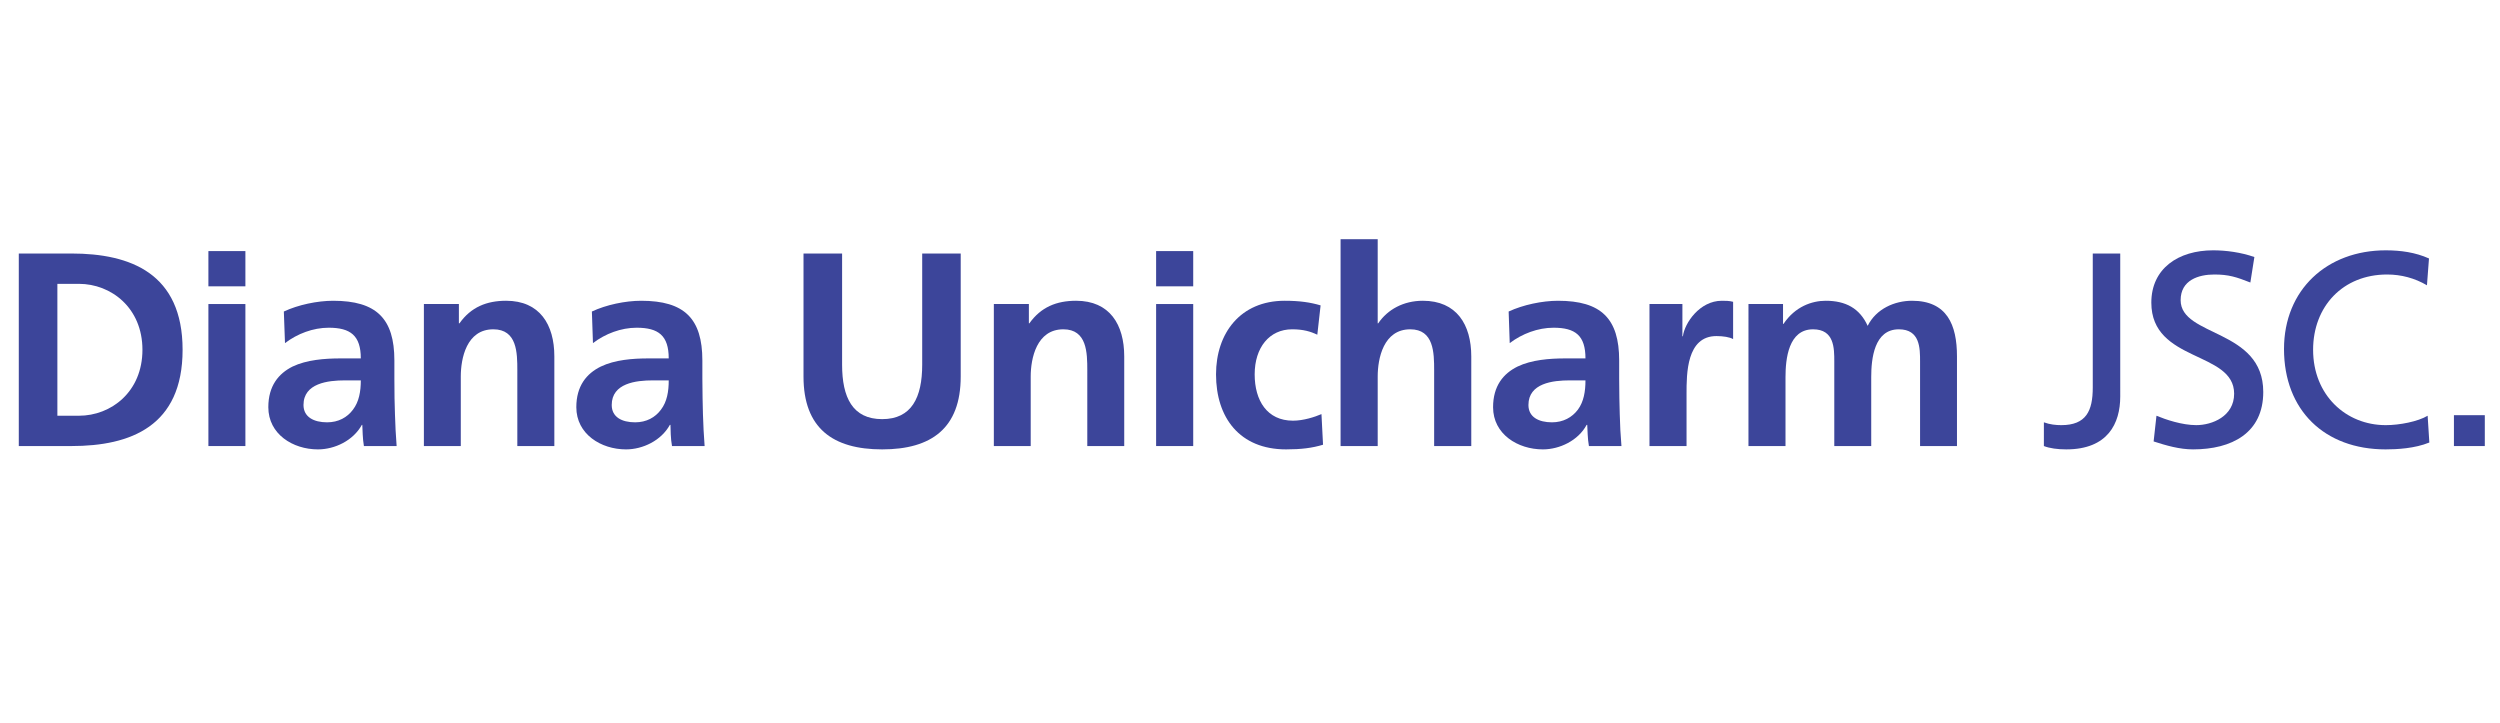
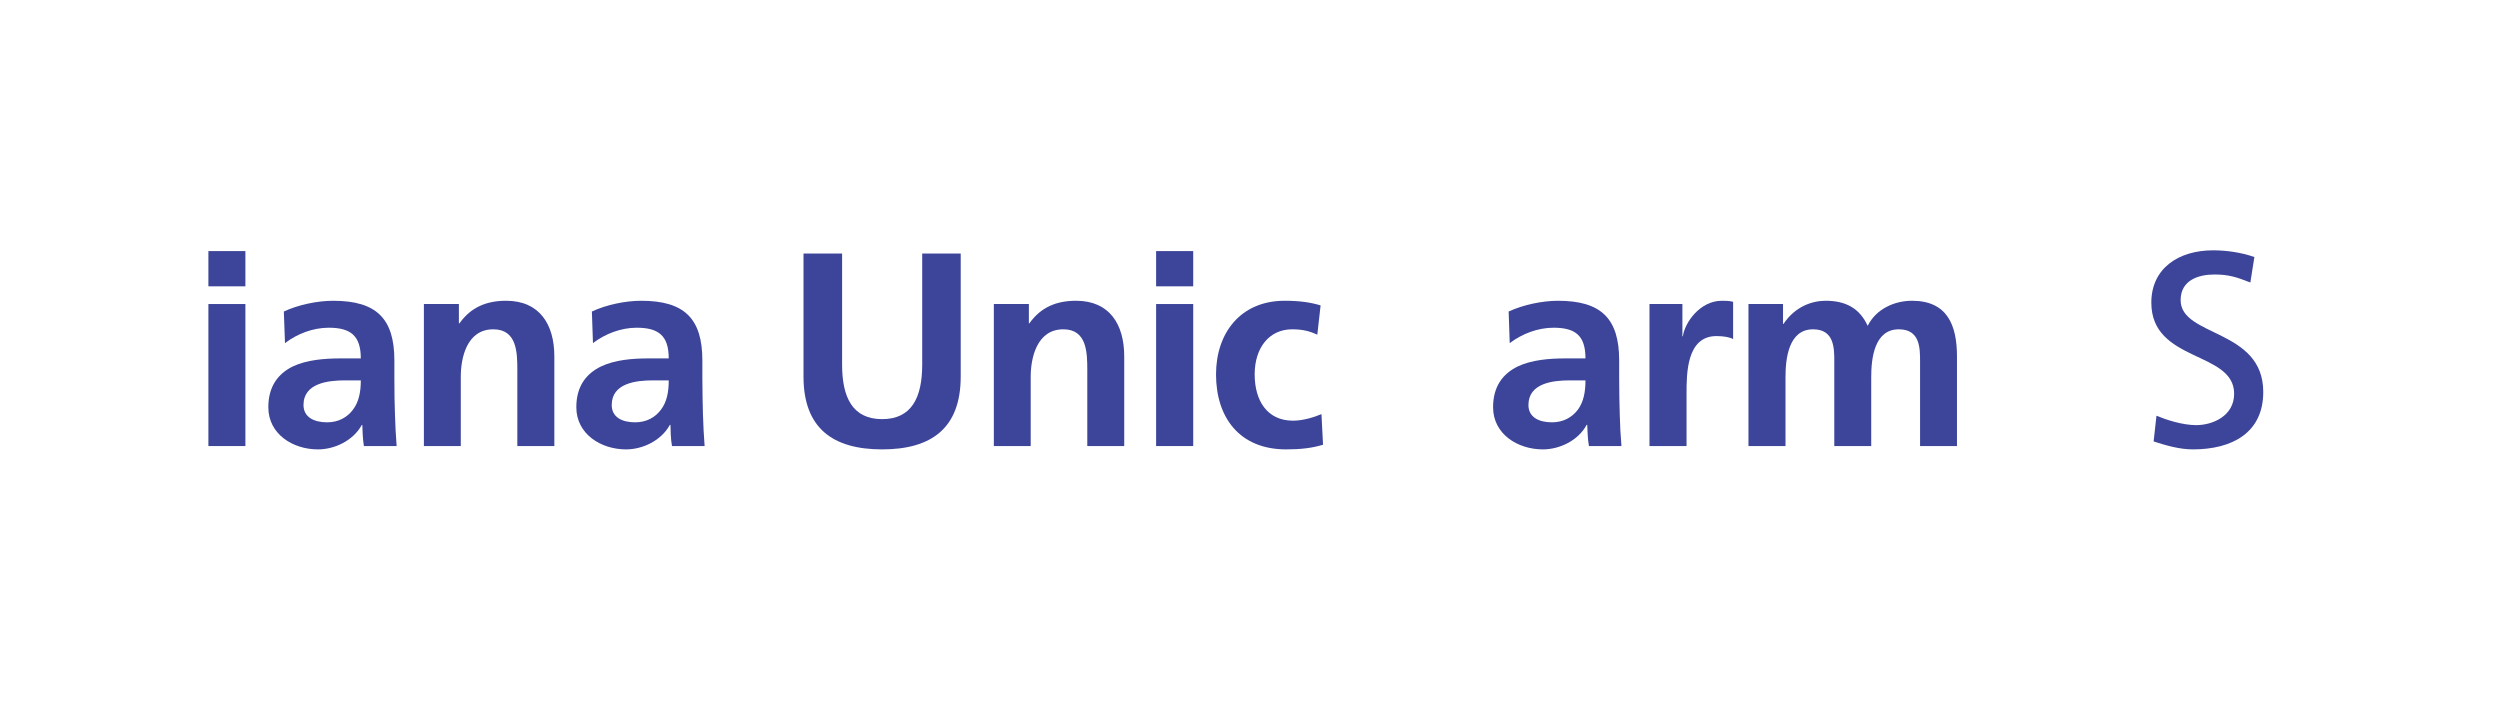
<svg xmlns="http://www.w3.org/2000/svg" version="1.1" id="レイヤー_1" x="0px" y="0px" width="608.76px" height="176.173px" viewBox="0 -56.119 608.76 176.173" enable-background="new 0 -56.119 608.76 176.173" xml:space="preserve">
-   <path fill="#3C459A" d="M4.576,5.612h12.835c14.397,0,27.051,4.861,27.051,23.442c0,18.616-12.653,23.442-27.051,23.442H4.576V5.612  z M13.972,45.114h5.241c7.85,0,15.472-5.821,15.472-16.059c0-10.207-7.622-16.058-15.472-16.058h-5.241V45.114z" />
  <path fill="#3C459A" d="M50.747,5.021h9.009v8.582h-9.009V5.021z M50.747,17.914h9.009v34.583h-9.009V17.914z" />
  <path fill="#3C459A" d="M69.116,19.738c3.47-1.633,8.169-2.62,12.001-2.62c10.555,0,14.916,4.336,14.916,14.543v4.438  c0,3.502,0.05,6.132,0.143,8.668c0.076,2.639,0.2,5.054,0.405,7.73h-7.968c-0.322-1.796-0.322-4.082-0.392-5.168h-0.104  c-2.103,3.832-6.583,5.979-10.704,5.979c-6.102,0-12.075-3.712-12.075-10.27c0-5.178,2.479-8.188,5.891-9.896  c3.438-1.651,7.88-1.989,11.65-1.989h4.979c0-5.565-2.521-7.473-7.809-7.473c-3.825,0-7.648,1.463-10.653,3.749L69.116,19.738z   M79.645,46.719c2.759,0,4.906-1.194,6.312-3.09c1.475-1.942,1.902-4.437,1.902-7.123h-3.9c-4.05,0-10.057,0.676-10.057,5.992  C73.903,45.438,76.428,46.719,79.645,46.719" />
  <path fill="#3C459A" d="M103.219,17.914h8.522v4.699h0.14c2.816-3.966,6.649-5.496,11.36-5.496c8.168,0,11.744,5.771,11.744,13.557  v21.822h-9.014V34.042c0-4.25-0.055-9.973-5.848-9.973c-6.524,0-7.92,7.085-7.92,11.51v16.918h-8.985V17.914z" />
  <path fill="#3C459A" d="M144.125,19.738c3.457-1.633,8.143-2.62,12.003-2.62c10.531,0,14.9,4.336,14.9,14.543v4.438  c0,3.502,0.091,6.132,0.143,8.668c0.082,2.639,0.2,5.054,0.406,7.73h-7.941c-0.343-1.796-0.343-4.082-0.375-5.168h-0.141  c-2.104,3.832-6.589,5.979-10.683,5.979c-6.087,0-12.1-3.712-12.1-10.27c0-5.178,2.479-8.188,5.951-9.896  c3.415-1.651,7.792-1.989,11.578-1.989h4.971c0-5.565-2.5-7.473-7.812-7.473c-3.803,0-7.64,1.463-10.636,3.749L144.125,19.738z   M154.661,46.719c2.738,0,4.906-1.194,6.292-3.09c1.48-1.942,1.885-4.437,1.885-7.123h-3.896c-4.039,0-9.985,0.676-9.985,5.992  C148.957,45.438,151.416,46.719,154.661,46.719" />
  <path fill="#3C459A" d="M195.659,5.612h9.396V32.69c0,7.98,2.555,13.252,9.753,13.252c7.182,0,9.752-5.271,9.752-13.252V5.612h9.377  v29.967c0,12.561-7.124,17.729-19.13,17.729c-12.018,0-19.149-5.169-19.149-17.729L195.659,5.612L195.659,5.612z" />
  <path fill="#3C459A" d="M242.004,17.914h8.532v4.699h0.122c2.824-3.966,6.636-5.496,11.37-5.496c8.175,0,11.727,5.771,11.727,13.557  v21.822h-8.995V34.042c0-4.25-0.065-9.973-5.831-9.973c-6.512,0-7.948,7.085-7.948,11.51v16.918h-8.976L242.004,17.914  L242.004,17.914z" />
  <path fill="#3C459A" d="M281.519,5.021h9.033v8.582h-9.033V5.021z M281.519,17.914h9.033v34.583h-9.033V17.914z" />
  <path fill="#3C459A" d="M320.771,25.379c-1.627-0.76-3.377-1.311-6.125-1.311c-5.554,0-9.129,4.443-9.129,10.973  c0,6.371,3.02,11.278,9.338,11.278c2.539,0,5.354-0.918,6.927-1.604l0.383,7.457c-2.616,0.793-5.312,1.136-8.993,1.136  c-11.326,0-17.065-7.737-17.065-18.267c0-10.017,5.918-17.924,16.716-17.924c3.651,0,6.262,0.386,8.749,1.126L320.771,25.379z" />
-   <path fill="#3C459A" d="M326.436,2.134h9.039v20.479h0.125c2.29-3.375,6.155-5.496,10.875-5.496c8.19,0,11.787,5.771,11.787,13.557  v21.822h-9.042V34.042c0-4.251-0.067-9.973-5.813-9.973c-6.523,0-7.932,7.085-7.932,11.51v16.918h-9.039V2.134z" />
  <path fill="#3C459A" d="M367.362,19.738c3.502-1.633,8.194-2.62,12.017-2.62c10.521,0,14.896,4.336,14.896,14.543v4.438  c0,3.502,0.077,6.132,0.142,8.668c0.058,2.639,0.195,5.054,0.414,7.73h-7.921c-0.337-1.796-0.337-4.082-0.411-5.168h-0.143  c-2.052,3.832-6.576,5.979-10.66,5.979c-6.119,0-12.125-3.712-12.125-10.27c0-5.178,2.488-8.188,5.943-9.896  c3.424-1.651,7.842-1.989,11.606-1.989h4.947c0-5.565-2.455-7.473-7.771-7.473c-3.813,0-7.655,1.463-10.674,3.749L367.362,19.738z   M377.91,46.719c2.736,0,4.891-1.194,6.318-3.09c1.431-1.942,1.84-4.437,1.84-7.123h-3.863c-4.051,0-10.024,0.676-10.024,5.992  C372.18,45.438,374.674,46.719,377.91,46.719" />
  <path fill="#3C459A" d="M401.654,17.914h8.018v7.851h0.123c0.396-3.201,4.085-8.646,9.474-8.646c0.889,0,1.807,0,2.752,0.251v9.083  c-0.82-0.489-2.437-0.736-4.054-0.736c-7.286,0-7.286,9.136-7.286,14.086v12.695h-9.025L401.654,17.914L401.654,17.914z" />
  <path fill="#3C459A" d="M425.759,17.914h8.415v4.84h0.112c2.844-4.243,6.938-5.636,10.294-5.636c4.814,0,8.259,1.812,10.203,6.11  c2.088-4.178,6.593-6.11,10.793-6.11c8.525,0,10.955,5.83,10.955,13.557v21.822h-8.987V31.896c0-3.239,0-7.826-5.171-7.826  c-5.997,0-6.723,7.139-6.723,11.645v16.783h-8.994V31.896c0-3.239,0-7.826-5.168-7.826c-5.972,0-6.711,7.139-6.711,11.645v16.783  h-9.02L425.759,17.914L425.759,17.914z" />
-   <path fill="#3C459A" d="M497.695,46.719c1.484,0.546,2.949,0.686,4.239,0.686c6.042,0,7.663-3.448,7.663-9.149V5.612h6.69V40.43  c0,6.557-3.024,12.878-13.145,12.878c-2.156,0-4.053-0.268-5.449-0.812L497.695,46.719L497.695,46.719z" />
  <path fill="#3C459A" d="M547.971,12.674c-3.41-1.344-5.291-1.95-8.78-1.95c-3.79,0-8.196,1.333-8.196,6.249  c0,8.99,20.119,6.919,20.119,22.356c0,10.014-7.692,13.979-17.093,13.979c-3.302,0-6.514-0.938-9.604-1.935l0.692-6.261  c2.267,0.949,6.256,2.29,9.693,2.29c3.864,0,9.221-2.147,9.221-7.652c0-10.459-20.164-7.582-20.164-22.175  c0-8.328,6.58-12.74,15.06-12.74c3.102,0,6.812,0.491,10.032,1.638L547.971,12.674z" />
-   <path fill="#3C459A" d="M590.973,13.349c-2.96-1.745-6.277-2.625-9.701-2.625c-10.789,0-18.021,7.786-18.021,18.331  c0,11.011,7.958,18.35,17.692,18.35c3.362,0,7.837-0.876,10.198-2.291l0.414,6.521c-3.544,1.456-7.923,1.674-10.65,1.674  c-14.877,0-24.739-9.538-24.739-24.436c0-14.463,10.467-24.037,24.777-24.037c3.628,0,7.19,0.491,10.528,1.98L590.973,13.349z" />
-   <rect x="597.542" y="44.981" fill="#3C459A" width="7.518" height="7.517" />
</svg>